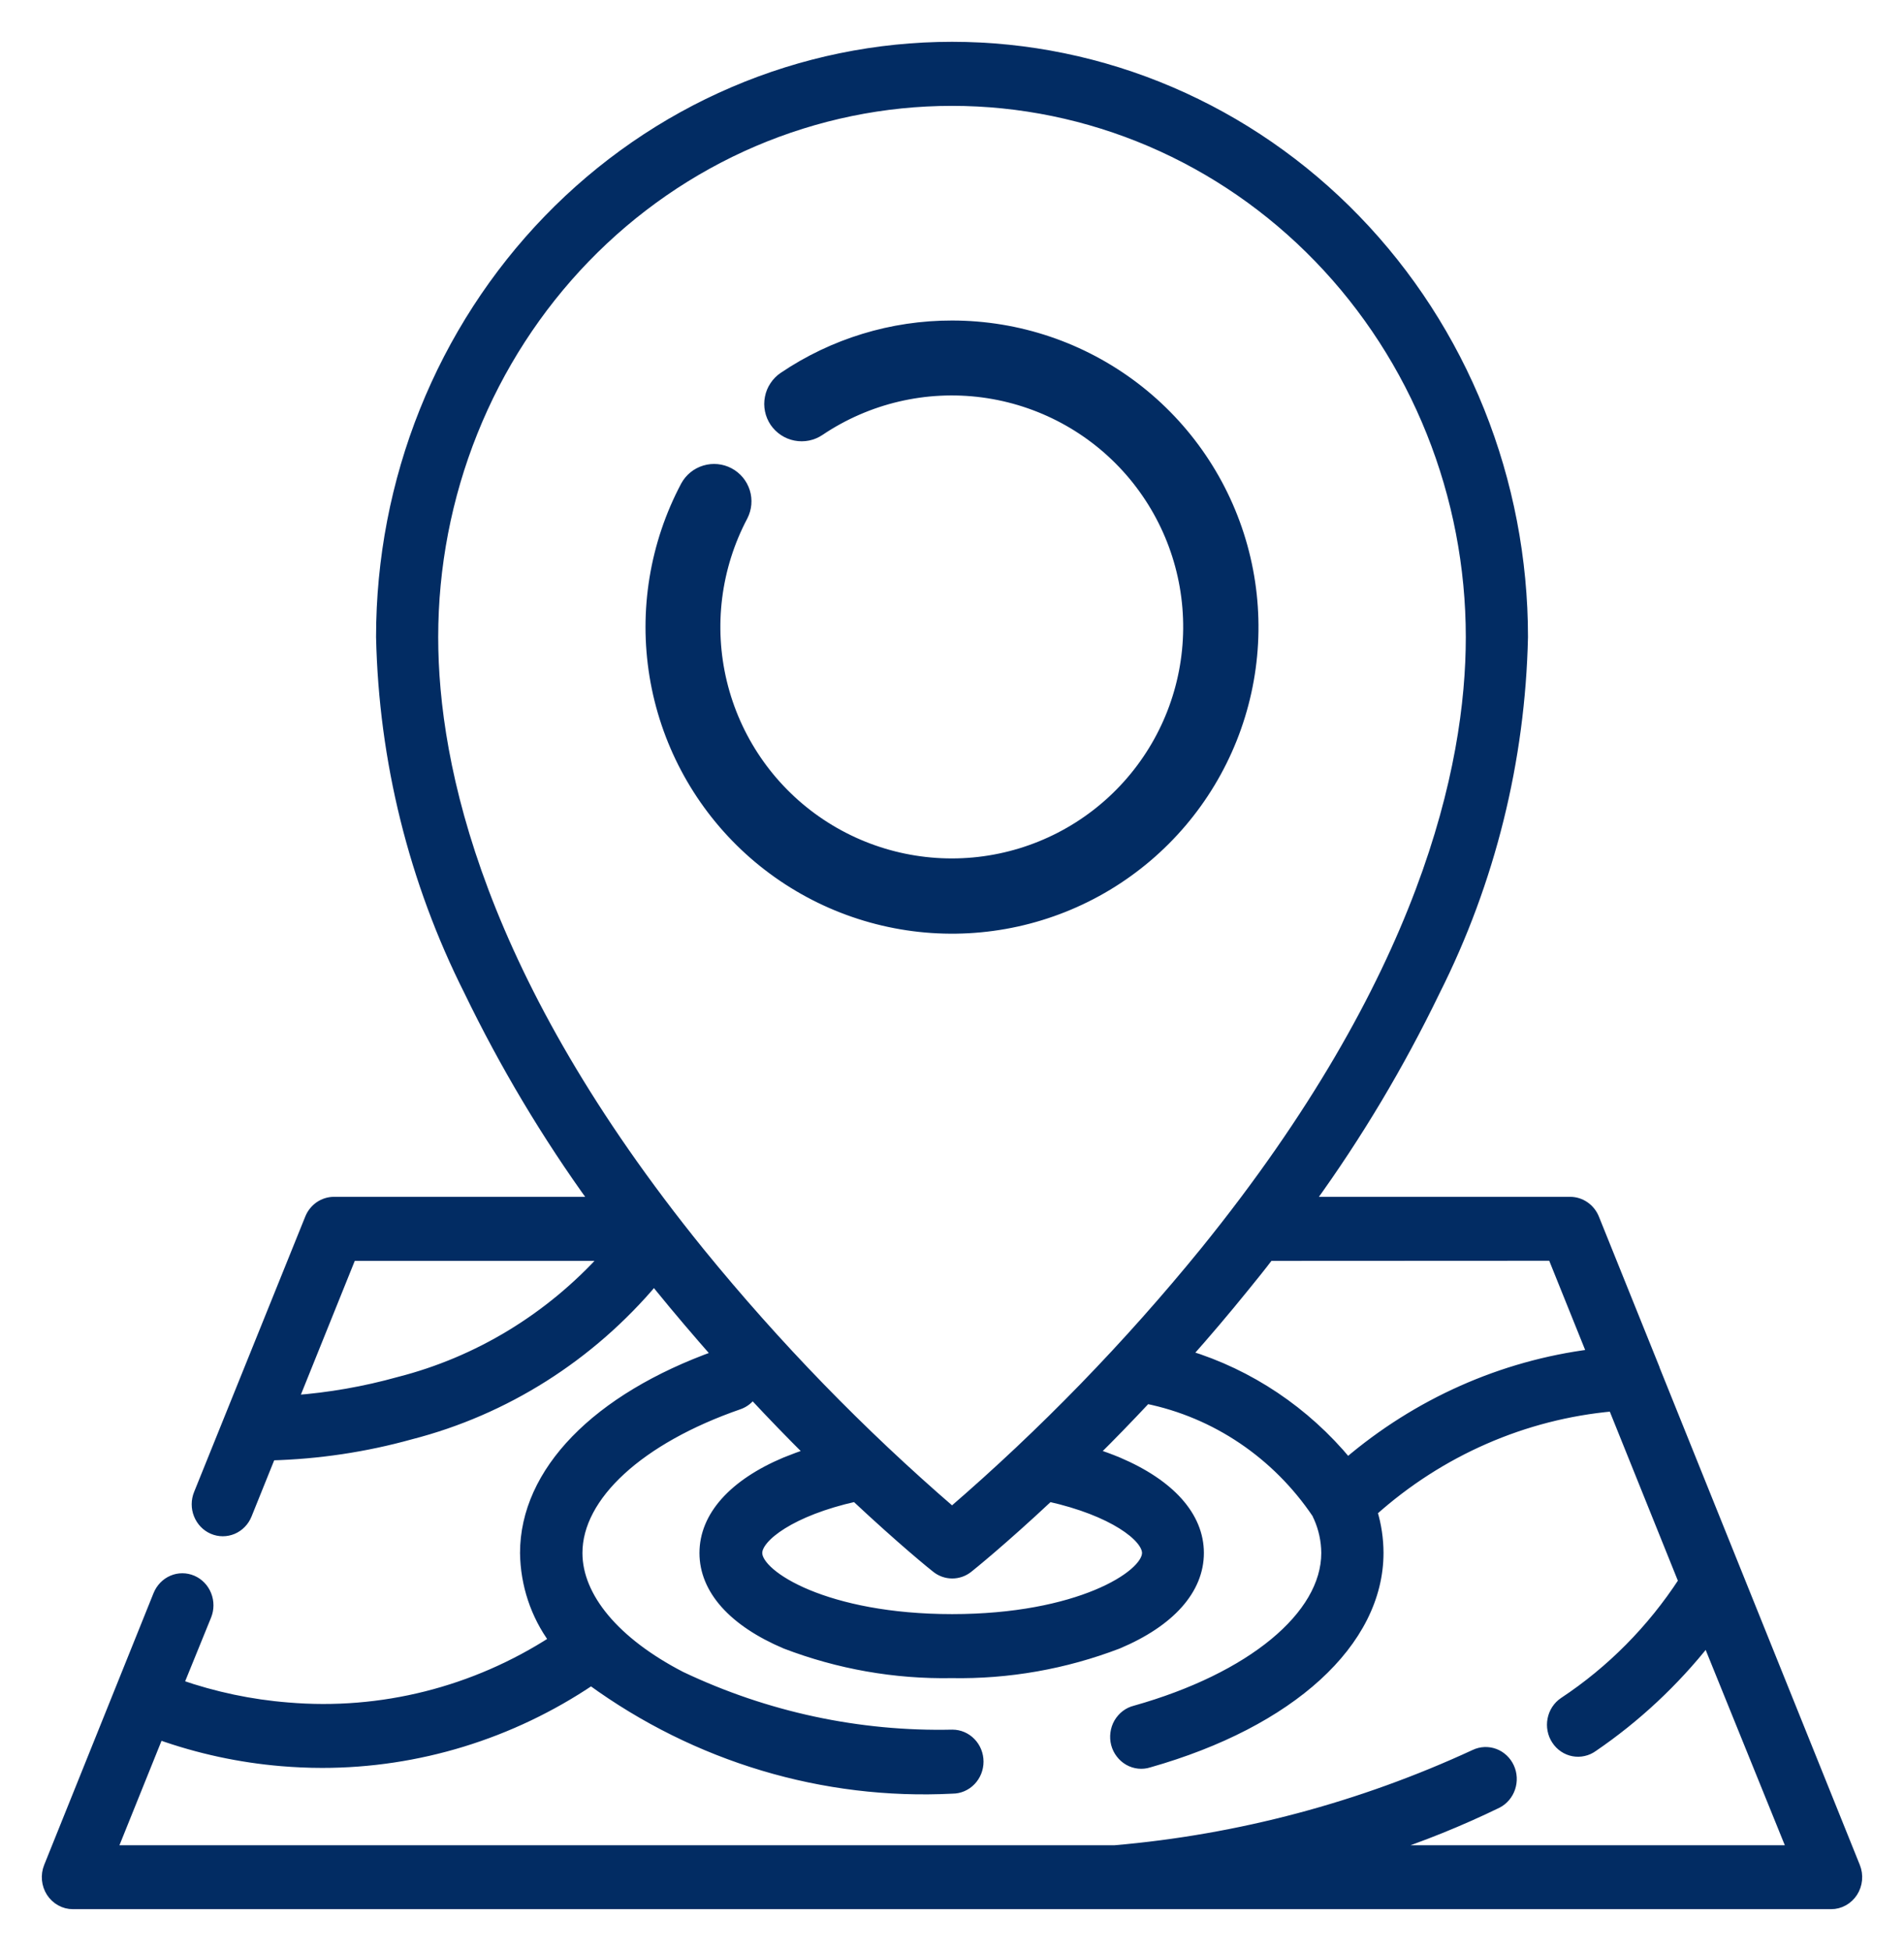
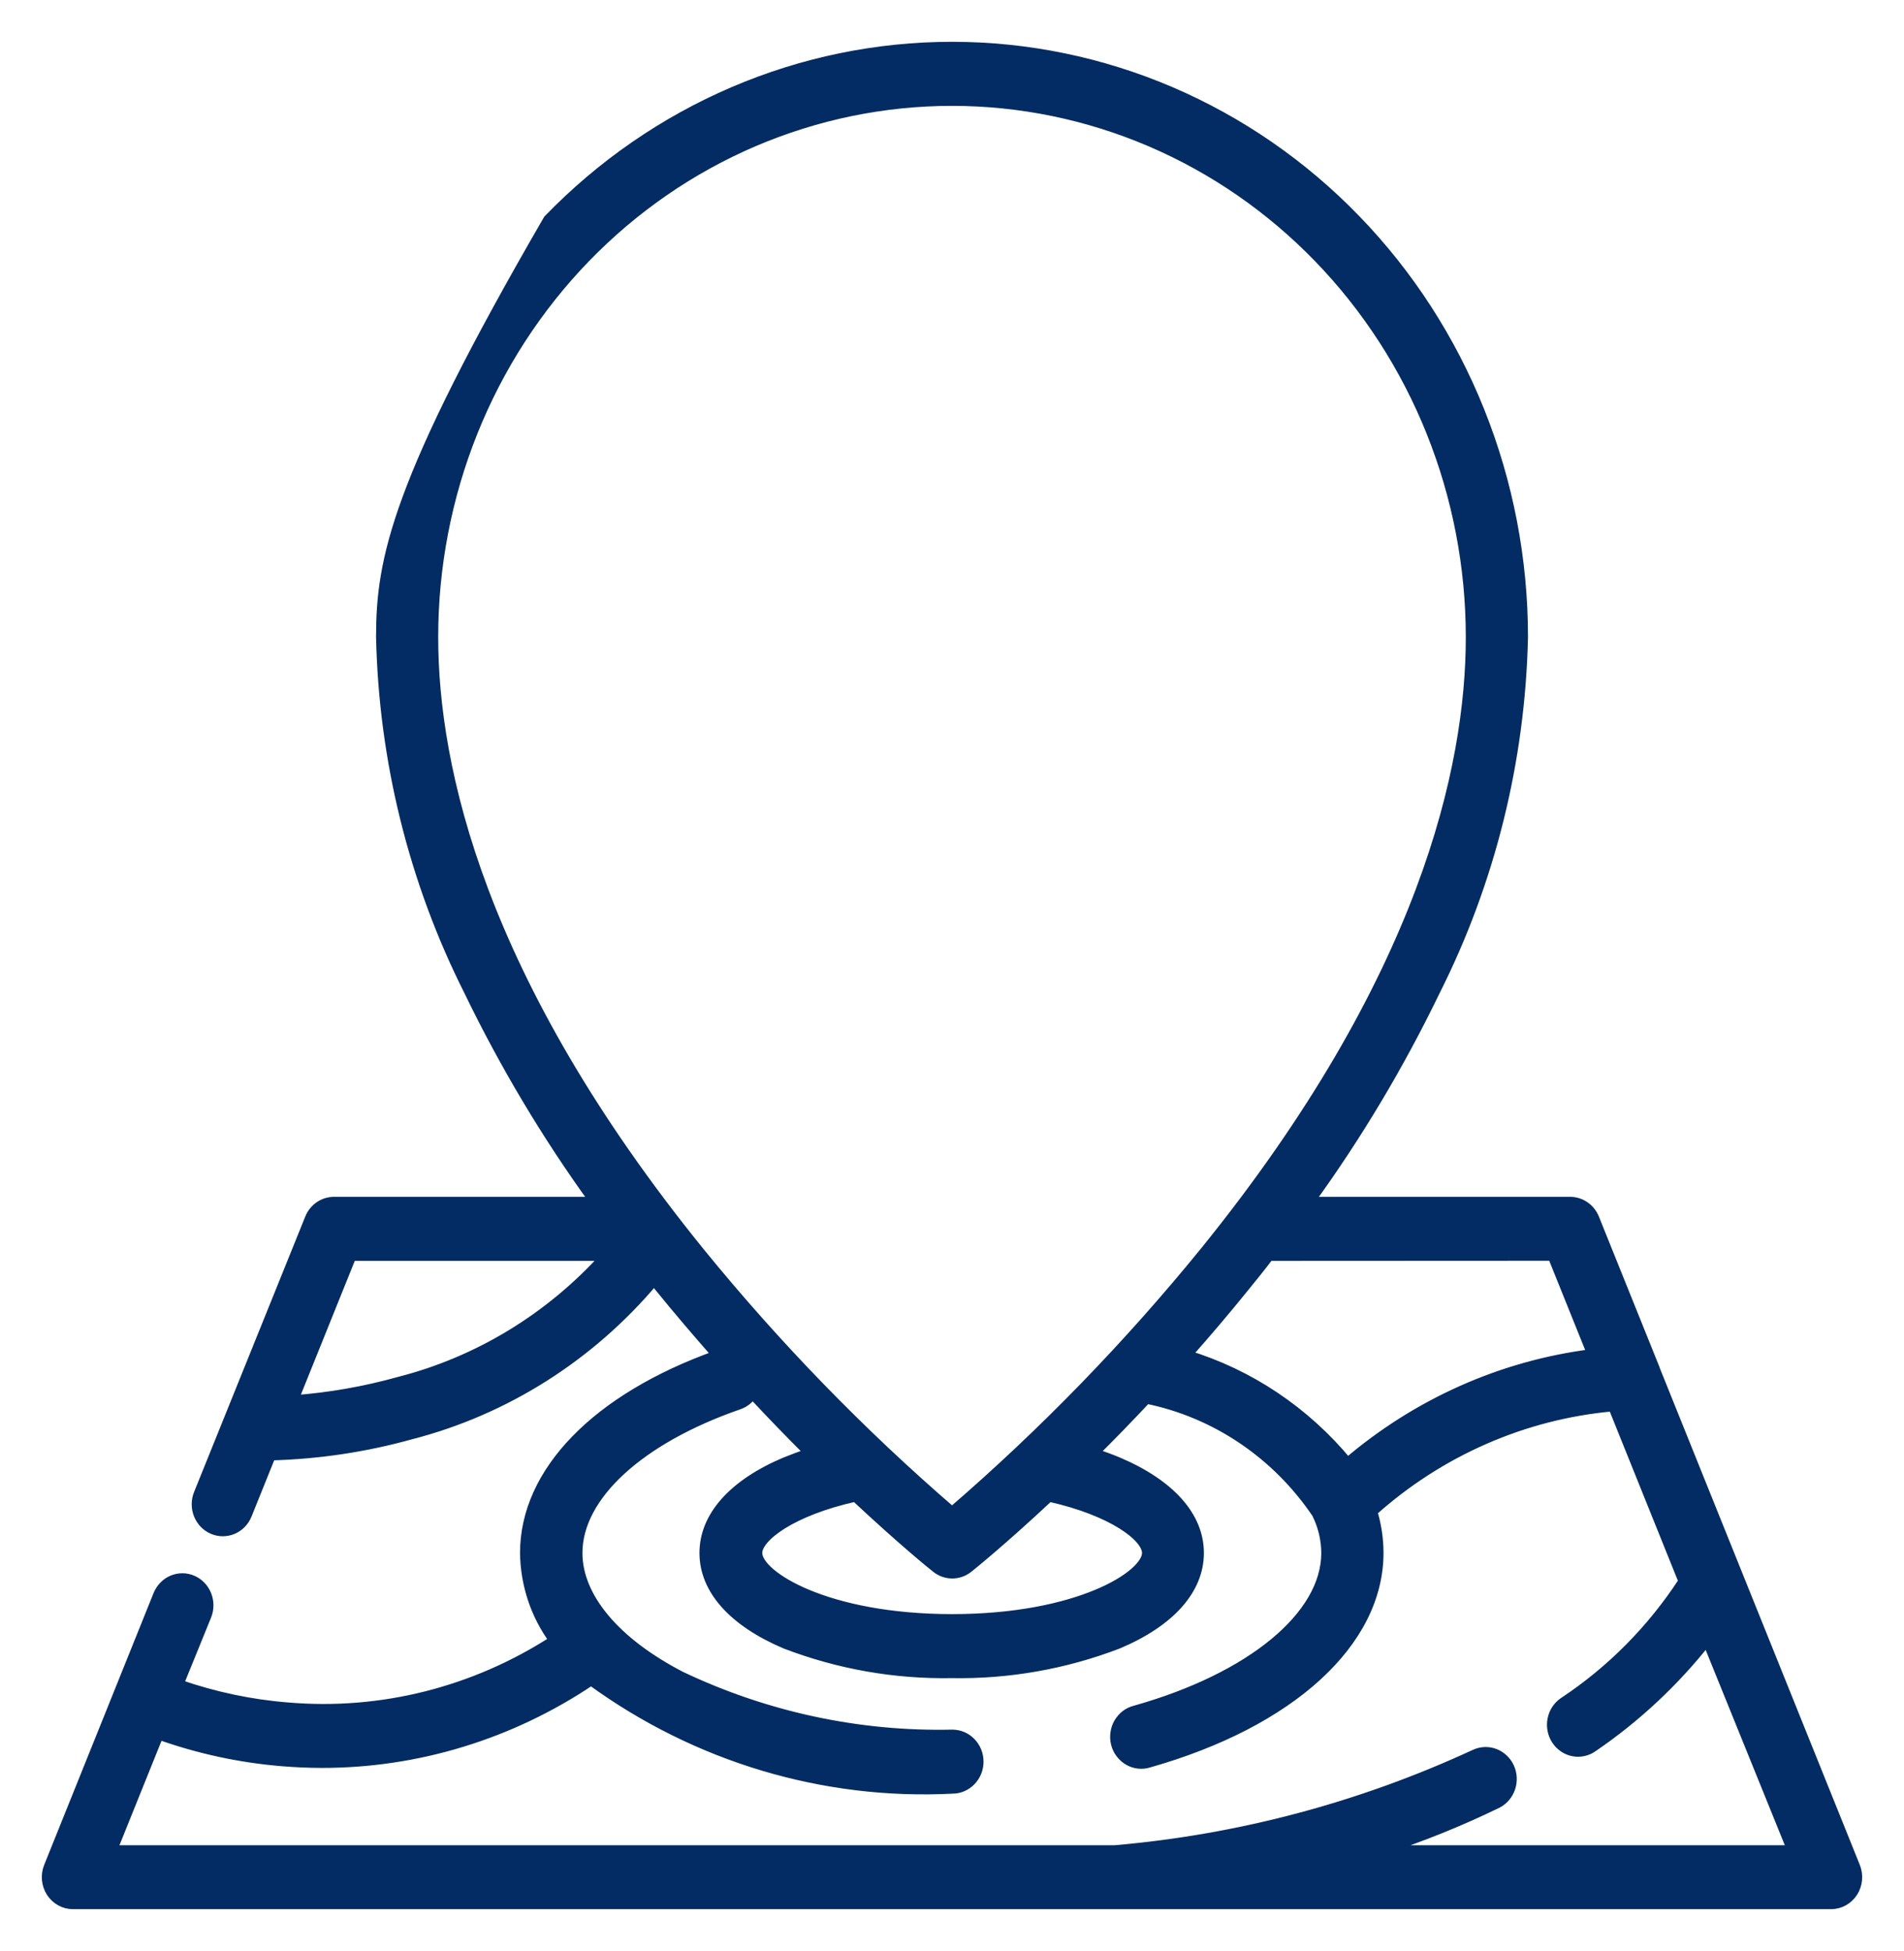
<svg xmlns="http://www.w3.org/2000/svg" width="41" height="42" viewBox="0 0 41 42" fill="none">
-   <path d="M39.956 40.185L35.637 29.46V29.454L34.337 26.227C34.294 26.12 34.221 26.029 34.127 25.964C34.034 25.9 33.924 25.865 33.811 25.865H28.206C29.237 24.442 30.142 22.925 30.911 21.335C32.098 18.977 32.745 16.37 32.803 13.713C32.803 12.044 32.485 10.391 31.867 8.848C31.249 7.306 30.343 5.904 29.2 4.724C28.058 3.543 26.701 2.607 25.209 1.968C23.716 1.329 22.116 1 20.501 1C18.885 1 17.285 1.329 15.793 1.968C14.3 2.607 12.944 3.543 11.801 4.724C10.659 5.904 9.752 7.306 9.134 8.848C8.516 10.391 8.198 12.044 8.198 13.713C8.256 16.37 8.903 18.977 10.09 21.335C10.859 22.925 11.764 24.441 12.795 25.865H7.191C7.079 25.865 6.969 25.9 6.875 25.964C6.782 26.029 6.709 26.12 6.666 26.227L4.272 32.157C4.214 32.301 4.213 32.463 4.271 32.607C4.329 32.752 4.439 32.867 4.579 32.927C4.718 32.987 4.875 32.987 5.015 32.928C5.155 32.868 5.266 32.754 5.324 32.609L5.836 31.339C6.853 31.312 7.863 31.161 8.845 30.888C10.88 30.365 12.709 29.208 14.085 27.573L14.192 27.707C14.61 28.222 15.03 28.711 15.434 29.171C12.842 30.097 11.298 31.684 11.298 33.433C11.307 34.112 11.526 34.77 11.924 35.311C10.216 36.416 8.209 36.921 6.201 36.75C5.402 36.687 4.614 36.52 3.854 36.256L4.453 34.784C4.511 34.64 4.511 34.477 4.453 34.333C4.396 34.189 4.285 34.074 4.146 34.014C4.006 33.954 3.849 33.953 3.709 34.013C3.57 34.072 3.459 34.187 3.4 34.331L1.044 40.185C1.008 40.274 0.994 40.372 1.003 40.468C1.012 40.564 1.044 40.657 1.096 40.738C1.148 40.818 1.218 40.884 1.301 40.93C1.383 40.976 1.475 41 1.569 41H39.431C39.525 41 39.617 40.976 39.699 40.93C39.782 40.884 39.852 40.818 39.904 40.738C39.956 40.657 39.988 40.564 39.997 40.468C40.006 40.372 39.992 40.274 39.956 40.185ZM33.428 27.041L34.275 29.144C32.343 29.39 30.52 30.201 29.019 31.481C28.109 30.381 26.909 29.576 25.565 29.167C25.972 28.709 26.387 28.221 26.803 27.707C26.983 27.485 27.163 27.264 27.329 27.044L33.428 27.041ZM8.59 29.74C7.849 29.947 7.091 30.079 6.326 30.136L7.572 27.044H13.031C11.835 28.369 10.292 29.306 8.59 29.74ZM15.07 26.95C10.331 21.101 9.336 16.523 9.336 13.716C9.336 12.201 9.625 10.701 10.186 9.301C10.747 7.901 11.569 6.63 12.606 5.558C13.643 4.487 14.873 3.637 16.228 3.057C17.582 2.478 19.034 2.179 20.5 2.179C21.966 2.179 23.418 2.478 24.772 3.057C26.127 3.637 27.358 4.487 28.394 5.558C29.431 6.63 30.253 7.901 30.814 9.301C31.375 10.701 31.664 12.201 31.664 13.716C31.664 16.522 30.672 21.093 25.945 26.934C24.293 28.964 22.471 30.84 20.501 32.539C18.535 30.844 16.718 28.974 15.07 26.95ZM24.692 33.432C24.692 33.913 23.213 34.848 20.503 34.848C17.793 34.848 16.314 33.912 16.314 33.432C16.314 33.094 17.045 32.533 18.419 32.227C19.425 33.169 20.095 33.711 20.157 33.758C20.257 33.838 20.379 33.881 20.505 33.881C20.631 33.881 20.754 33.838 20.854 33.758C20.911 33.713 21.586 33.17 22.592 32.228C23.961 32.533 24.692 33.094 24.692 33.432ZM29.774 39.824C30.618 39.549 31.444 39.215 32.245 38.826C32.379 38.757 32.481 38.637 32.53 38.491C32.579 38.345 32.571 38.185 32.507 38.046C32.443 37.906 32.328 37.798 32.188 37.745C32.047 37.692 31.892 37.698 31.756 37.762C29.303 38.896 26.681 39.593 24.003 39.824H2.424L3.421 37.35C4.276 37.655 5.166 37.847 6.068 37.922C6.338 37.944 6.629 37.959 6.937 37.959C8.994 37.959 11.006 37.342 12.729 36.183C14.998 37.835 17.737 38.655 20.509 38.513C20.66 38.513 20.805 38.451 20.912 38.34C21.019 38.23 21.079 38.08 21.079 37.924C21.079 37.768 21.019 37.618 20.912 37.508C20.805 37.397 20.66 37.335 20.509 37.335C18.494 37.38 16.496 36.952 14.665 36.082C13.249 35.35 12.442 34.382 12.442 33.432C12.442 32.206 13.774 30.984 15.913 30.243C16.031 30.202 16.133 30.122 16.203 30.016C16.63 30.475 17.04 30.896 17.426 31.28C17.246 31.338 17.074 31.404 16.911 31.469C15.784 31.944 15.162 32.642 15.162 33.432C15.162 34.222 15.784 34.916 16.911 35.395C18.057 35.834 19.272 36.048 20.493 36.026C21.715 36.048 22.93 35.834 24.076 35.395C25.203 34.92 25.824 34.222 25.824 33.432C25.824 32.642 25.203 31.948 24.076 31.469C23.913 31.401 23.741 31.338 23.562 31.28C23.921 30.926 24.297 30.538 24.69 30.119C26.175 30.421 27.489 31.308 28.354 32.592C28.363 32.617 28.373 32.641 28.386 32.664C28.493 32.904 28.55 33.166 28.552 33.431C28.552 34.784 26.94 36.113 24.444 36.816C24.37 36.834 24.3 36.867 24.238 36.914C24.177 36.961 24.125 37.02 24.085 37.088C24.046 37.156 24.021 37.231 24.011 37.309C24 37.388 24.005 37.467 24.025 37.544C24.045 37.62 24.08 37.691 24.128 37.753C24.175 37.815 24.234 37.867 24.301 37.905C24.368 37.943 24.442 37.967 24.518 37.975C24.594 37.983 24.671 37.975 24.744 37.951C27.796 37.086 29.692 35.354 29.692 33.429C29.691 33.129 29.647 32.83 29.559 32.543C31.009 31.245 32.819 30.454 34.73 30.283L36.243 34.04C35.566 35.079 34.69 35.963 33.669 36.638C33.606 36.681 33.551 36.736 33.509 36.801C33.467 36.865 33.438 36.938 33.423 37.015C33.408 37.091 33.408 37.17 33.423 37.246C33.438 37.323 33.467 37.396 33.51 37.46C33.552 37.525 33.606 37.58 33.67 37.623C33.733 37.666 33.804 37.695 33.878 37.709C33.952 37.723 34.029 37.722 34.102 37.705C34.176 37.689 34.246 37.657 34.308 37.612C35.232 36.982 36.058 36.21 36.758 35.324L38.582 39.824H29.774Z" fill="#022C63" stroke="#022C63" stroke-width="0.2" />
-   <path d="M20.501 7C19.206 6.998 17.94 7.385 16.867 8.11C16.79 8.162 16.725 8.228 16.674 8.306C16.622 8.383 16.587 8.47 16.57 8.561C16.552 8.651 16.552 8.745 16.571 8.836C16.589 8.927 16.626 9.013 16.677 9.09C16.729 9.166 16.796 9.232 16.873 9.283C16.95 9.334 17.037 9.37 17.128 9.387C17.219 9.405 17.312 9.404 17.403 9.386C17.494 9.367 17.58 9.331 17.657 9.279C18.686 8.587 19.933 8.294 21.162 8.457C22.392 8.62 23.52 9.227 24.333 10.163C25.146 11.1 25.589 12.301 25.578 13.541C25.567 14.782 25.103 15.975 24.273 16.897C23.444 17.819 22.305 18.406 21.073 18.547C19.841 18.688 18.6 18.373 17.583 17.663C16.567 16.953 15.845 15.895 15.554 14.689C15.263 13.483 15.423 12.213 16.003 11.117C16.088 10.952 16.105 10.76 16.05 10.583C15.994 10.405 15.871 10.257 15.707 10.17C15.543 10.083 15.351 10.064 15.173 10.118C14.995 10.171 14.846 10.293 14.757 10.456C14.091 11.711 13.856 13.15 14.086 14.552C14.316 15.954 14.999 17.242 16.03 18.219C17.062 19.196 18.385 19.808 19.797 19.962C21.21 20.116 22.634 19.802 23.851 19.07C25.068 18.337 26.012 17.226 26.538 15.906C27.064 14.586 27.143 13.131 26.763 11.762C26.383 10.393 25.565 9.186 24.434 8.326C23.303 7.466 21.922 7 20.501 7Z" fill="#022C63" stroke="#022C63" stroke-width="0.2" />
+   <path d="M39.956 40.185L35.637 29.46V29.454L34.337 26.227C34.294 26.12 34.221 26.029 34.127 25.964C34.034 25.9 33.924 25.865 33.811 25.865H28.206C29.237 24.442 30.142 22.925 30.911 21.335C32.098 18.977 32.745 16.37 32.803 13.713C32.803 12.044 32.485 10.391 31.867 8.848C31.249 7.306 30.343 5.904 29.2 4.724C28.058 3.543 26.701 2.607 25.209 1.968C23.716 1.329 22.116 1 20.501 1C18.885 1 17.285 1.329 15.793 1.968C14.3 2.607 12.944 3.543 11.801 4.724C8.516 10.391 8.198 12.044 8.198 13.713C8.256 16.37 8.903 18.977 10.09 21.335C10.859 22.925 11.764 24.441 12.795 25.865H7.191C7.079 25.865 6.969 25.9 6.875 25.964C6.782 26.029 6.709 26.12 6.666 26.227L4.272 32.157C4.214 32.301 4.213 32.463 4.271 32.607C4.329 32.752 4.439 32.867 4.579 32.927C4.718 32.987 4.875 32.987 5.015 32.928C5.155 32.868 5.266 32.754 5.324 32.609L5.836 31.339C6.853 31.312 7.863 31.161 8.845 30.888C10.88 30.365 12.709 29.208 14.085 27.573L14.192 27.707C14.61 28.222 15.03 28.711 15.434 29.171C12.842 30.097 11.298 31.684 11.298 33.433C11.307 34.112 11.526 34.77 11.924 35.311C10.216 36.416 8.209 36.921 6.201 36.75C5.402 36.687 4.614 36.52 3.854 36.256L4.453 34.784C4.511 34.64 4.511 34.477 4.453 34.333C4.396 34.189 4.285 34.074 4.146 34.014C4.006 33.954 3.849 33.953 3.709 34.013C3.57 34.072 3.459 34.187 3.4 34.331L1.044 40.185C1.008 40.274 0.994 40.372 1.003 40.468C1.012 40.564 1.044 40.657 1.096 40.738C1.148 40.818 1.218 40.884 1.301 40.93C1.383 40.976 1.475 41 1.569 41H39.431C39.525 41 39.617 40.976 39.699 40.93C39.782 40.884 39.852 40.818 39.904 40.738C39.956 40.657 39.988 40.564 39.997 40.468C40.006 40.372 39.992 40.274 39.956 40.185ZM33.428 27.041L34.275 29.144C32.343 29.39 30.52 30.201 29.019 31.481C28.109 30.381 26.909 29.576 25.565 29.167C25.972 28.709 26.387 28.221 26.803 27.707C26.983 27.485 27.163 27.264 27.329 27.044L33.428 27.041ZM8.59 29.74C7.849 29.947 7.091 30.079 6.326 30.136L7.572 27.044H13.031C11.835 28.369 10.292 29.306 8.59 29.74ZM15.07 26.95C10.331 21.101 9.336 16.523 9.336 13.716C9.336 12.201 9.625 10.701 10.186 9.301C10.747 7.901 11.569 6.63 12.606 5.558C13.643 4.487 14.873 3.637 16.228 3.057C17.582 2.478 19.034 2.179 20.5 2.179C21.966 2.179 23.418 2.478 24.772 3.057C26.127 3.637 27.358 4.487 28.394 5.558C29.431 6.63 30.253 7.901 30.814 9.301C31.375 10.701 31.664 12.201 31.664 13.716C31.664 16.522 30.672 21.093 25.945 26.934C24.293 28.964 22.471 30.84 20.501 32.539C18.535 30.844 16.718 28.974 15.07 26.95ZM24.692 33.432C24.692 33.913 23.213 34.848 20.503 34.848C17.793 34.848 16.314 33.912 16.314 33.432C16.314 33.094 17.045 32.533 18.419 32.227C19.425 33.169 20.095 33.711 20.157 33.758C20.257 33.838 20.379 33.881 20.505 33.881C20.631 33.881 20.754 33.838 20.854 33.758C20.911 33.713 21.586 33.17 22.592 32.228C23.961 32.533 24.692 33.094 24.692 33.432ZM29.774 39.824C30.618 39.549 31.444 39.215 32.245 38.826C32.379 38.757 32.481 38.637 32.53 38.491C32.579 38.345 32.571 38.185 32.507 38.046C32.443 37.906 32.328 37.798 32.188 37.745C32.047 37.692 31.892 37.698 31.756 37.762C29.303 38.896 26.681 39.593 24.003 39.824H2.424L3.421 37.35C4.276 37.655 5.166 37.847 6.068 37.922C6.338 37.944 6.629 37.959 6.937 37.959C8.994 37.959 11.006 37.342 12.729 36.183C14.998 37.835 17.737 38.655 20.509 38.513C20.66 38.513 20.805 38.451 20.912 38.34C21.019 38.23 21.079 38.08 21.079 37.924C21.079 37.768 21.019 37.618 20.912 37.508C20.805 37.397 20.66 37.335 20.509 37.335C18.494 37.38 16.496 36.952 14.665 36.082C13.249 35.35 12.442 34.382 12.442 33.432C12.442 32.206 13.774 30.984 15.913 30.243C16.031 30.202 16.133 30.122 16.203 30.016C16.63 30.475 17.04 30.896 17.426 31.28C17.246 31.338 17.074 31.404 16.911 31.469C15.784 31.944 15.162 32.642 15.162 33.432C15.162 34.222 15.784 34.916 16.911 35.395C18.057 35.834 19.272 36.048 20.493 36.026C21.715 36.048 22.93 35.834 24.076 35.395C25.203 34.92 25.824 34.222 25.824 33.432C25.824 32.642 25.203 31.948 24.076 31.469C23.913 31.401 23.741 31.338 23.562 31.28C23.921 30.926 24.297 30.538 24.69 30.119C26.175 30.421 27.489 31.308 28.354 32.592C28.363 32.617 28.373 32.641 28.386 32.664C28.493 32.904 28.55 33.166 28.552 33.431C28.552 34.784 26.94 36.113 24.444 36.816C24.37 36.834 24.3 36.867 24.238 36.914C24.177 36.961 24.125 37.02 24.085 37.088C24.046 37.156 24.021 37.231 24.011 37.309C24 37.388 24.005 37.467 24.025 37.544C24.045 37.62 24.08 37.691 24.128 37.753C24.175 37.815 24.234 37.867 24.301 37.905C24.368 37.943 24.442 37.967 24.518 37.975C24.594 37.983 24.671 37.975 24.744 37.951C27.796 37.086 29.692 35.354 29.692 33.429C29.691 33.129 29.647 32.83 29.559 32.543C31.009 31.245 32.819 30.454 34.73 30.283L36.243 34.04C35.566 35.079 34.69 35.963 33.669 36.638C33.606 36.681 33.551 36.736 33.509 36.801C33.467 36.865 33.438 36.938 33.423 37.015C33.408 37.091 33.408 37.17 33.423 37.246C33.438 37.323 33.467 37.396 33.51 37.46C33.552 37.525 33.606 37.58 33.67 37.623C33.733 37.666 33.804 37.695 33.878 37.709C33.952 37.723 34.029 37.722 34.102 37.705C34.176 37.689 34.246 37.657 34.308 37.612C35.232 36.982 36.058 36.21 36.758 35.324L38.582 39.824H29.774Z" fill="#022C63" stroke="#022C63" stroke-width="0.2" />
</svg>